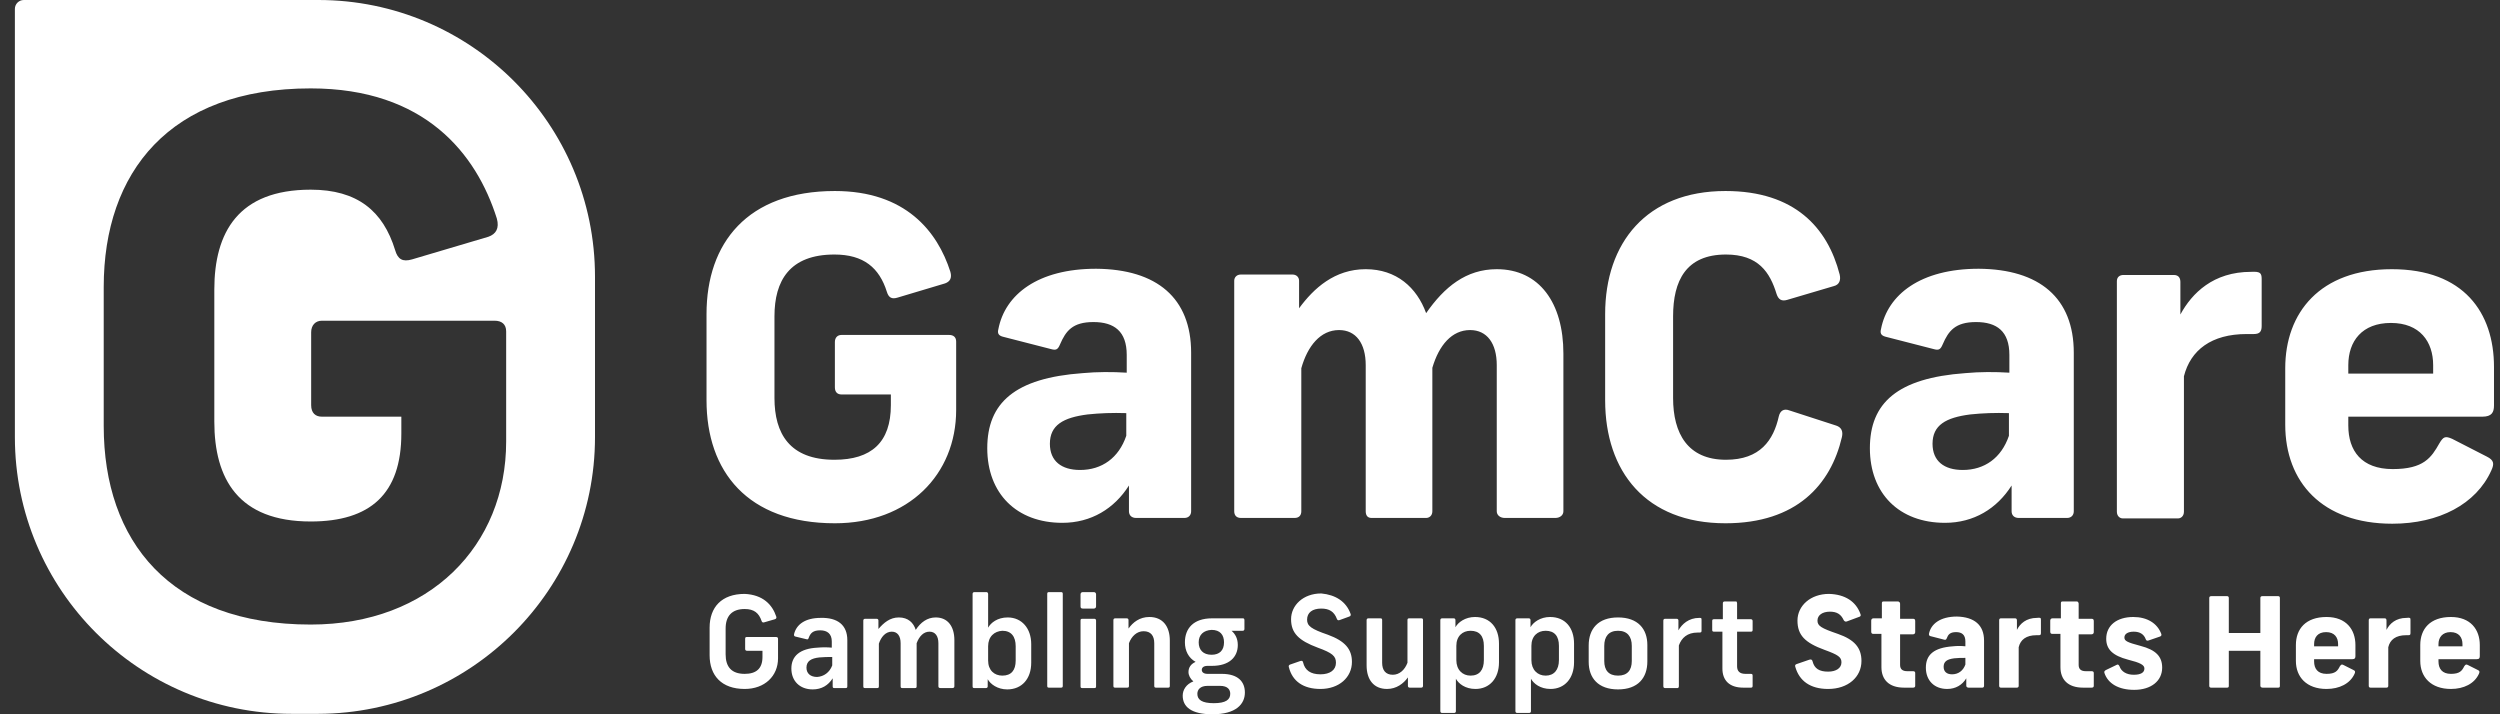
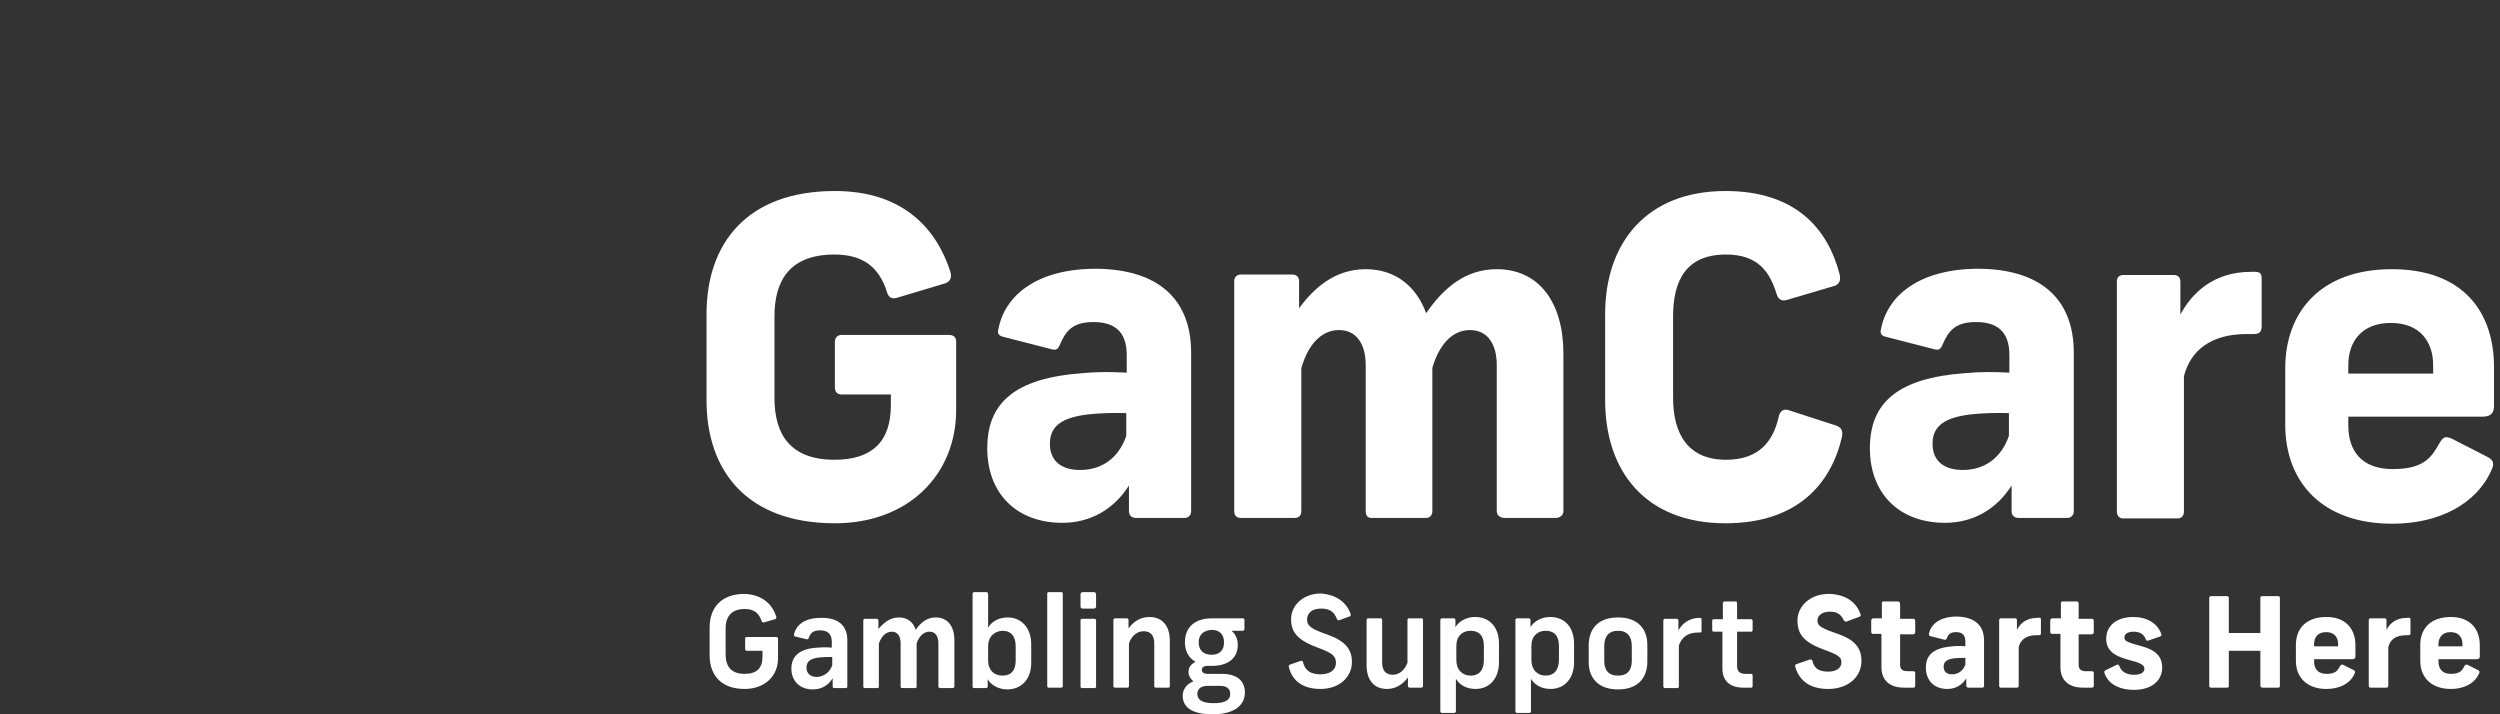
<svg xmlns="http://www.w3.org/2000/svg" width="84" height="24" viewBox="0 0 84 24" fill="none">
  <rect x="0" y="0" width="84" height="24" fill="#333333" stroke="none" />
  <path d="M31.933 9.134C31.992 9.343 31.918 9.463 31.754 9.522L30.157 10C29.963 10.06 29.858 10 29.799 9.806C29.545 9 29.022 8.552 28.037 8.552C26.53 8.552 26.022 9.433 26.022 10.627V13.373C26.022 14.567 26.53 15.448 28.037 15.448C29.276 15.448 29.933 14.866 29.933 13.612V13.254H28.276C28.142 13.254 28.052 13.179 28.052 13.015V11.492C28.052 11.343 28.142 11.254 28.276 11.254H31.888C32.037 11.254 32.127 11.328 32.127 11.478V13.776C32.127 15.94 30.53 17.582 28.052 17.582C25.112 17.582 23.739 15.836 23.739 13.448V10.552C23.739 8.164 25.112 6.418 28.052 6.418C30.425 6.418 31.5 7.776 31.933 9.134ZM40.022 11.851V17.179C40.022 17.313 39.933 17.403 39.798 17.403H38.172C38.022 17.403 37.933 17.313 37.933 17.179V16.313C37.44 17.09 36.664 17.567 35.694 17.567C34.157 17.567 33.172 16.582 33.172 15.06C33.172 13.537 34.097 12.701 36.38 12.537C36.873 12.492 37.366 12.492 37.858 12.522V11.925C37.858 11.134 37.44 10.821 36.739 10.821C36.037 10.821 35.813 11.119 35.619 11.567C35.545 11.746 35.485 11.776 35.321 11.731L33.694 11.313C33.53 11.269 33.515 11.179 33.545 11.06C33.769 9.896 34.873 9.03 36.828 9.03C38.873 9.045 40.022 10.015 40.022 11.851ZM37.843 14.642V13.881C37.38 13.866 36.963 13.881 36.545 13.925C35.724 14.03 35.276 14.284 35.276 14.911C35.276 15.492 35.664 15.791 36.291 15.791C37.022 15.791 37.59 15.388 37.843 14.642ZM45.888 9.045C46.918 9.045 47.604 9.657 47.918 10.522C48.53 9.642 49.261 9.045 50.291 9.045C51.724 9.045 52.53 10.179 52.53 11.881V17.179C52.53 17.313 52.41 17.403 52.261 17.403H50.56C50.41 17.403 50.291 17.313 50.291 17.179V12.269C50.291 11.537 49.963 11.09 49.395 11.09C48.783 11.09 48.351 11.597 48.127 12.358V17.179C48.127 17.328 48.022 17.403 47.918 17.403H46.082C45.948 17.403 45.888 17.313 45.888 17.179V12.269C45.888 11.537 45.56 11.09 44.992 11.09C44.366 11.09 43.933 11.627 43.724 12.373V17.179C43.724 17.313 43.649 17.403 43.5 17.403H41.694C41.545 17.403 41.47 17.313 41.47 17.179V9.433C41.47 9.328 41.545 9.224 41.694 9.224H43.425C43.575 9.224 43.649 9.328 43.649 9.433V10.358C44.142 9.687 44.843 9.045 45.888 9.045ZM61.813 9.224C61.858 9.418 61.798 9.567 61.619 9.612L60.052 10.075C59.858 10.134 59.754 10.06 59.694 9.881C59.47 9.149 59.082 8.552 57.992 8.552C56.649 8.552 56.216 9.433 56.216 10.627V13.373C56.216 14.567 56.709 15.448 57.992 15.448C59.142 15.448 59.59 14.791 59.769 13.985C59.813 13.806 59.933 13.716 60.127 13.791L61.694 14.299C61.873 14.358 61.933 14.492 61.888 14.687C61.515 16.284 60.366 17.582 57.977 17.582C55.291 17.582 53.933 15.836 53.933 13.448V10.552C53.933 8.164 55.321 6.418 57.977 6.418C60.306 6.418 61.41 7.657 61.813 9.224ZM69.679 11.851V17.179C69.679 17.313 69.59 17.403 69.455 17.403H67.828C67.679 17.403 67.59 17.313 67.59 17.179V16.313C67.097 17.09 66.321 17.567 65.351 17.567C63.813 17.567 62.828 16.582 62.828 15.06C62.828 13.537 63.754 12.701 66.037 12.537C66.53 12.492 67.022 12.492 67.515 12.522V11.925C67.515 11.134 67.097 10.821 66.395 10.821C65.694 10.821 65.47 11.119 65.276 11.567C65.201 11.746 65.142 11.776 64.978 11.731L63.351 11.313C63.187 11.269 63.172 11.179 63.201 11.06C63.425 9.896 64.53 9.03 66.485 9.03C68.53 9.045 69.679 10.015 69.679 11.851ZM67.5 14.642V13.881C67.037 13.866 66.619 13.881 66.201 13.925C65.38 14.03 64.933 14.284 64.933 14.911C64.933 15.492 65.321 15.791 65.948 15.791C66.679 15.791 67.246 15.388 67.5 14.642ZM75.992 9.373V10.955C75.992 11.149 75.918 11.224 75.724 11.224H75.485C74.306 11.224 73.604 11.761 73.38 12.642V17.194C73.38 17.343 73.276 17.418 73.186 17.418H71.321C71.231 17.418 71.127 17.343 71.127 17.194V9.448C71.127 9.313 71.216 9.239 71.351 9.239H73.037C73.216 9.239 73.261 9.358 73.261 9.478V10.567C73.649 9.851 74.366 9.134 75.634 9.134C75.933 9.119 75.992 9.164 75.992 9.373ZM78.903 13.985V14.299C78.903 15.149 79.351 15.761 80.395 15.761C81.44 15.761 81.694 15.373 81.963 14.896C82.097 14.672 82.157 14.642 82.395 14.746L83.56 15.343C83.798 15.463 83.813 15.582 83.709 15.806C83.201 16.94 81.948 17.597 80.38 17.597C78.022 17.597 76.784 16.194 76.784 14.269V12.373C76.784 10.508 77.948 9.045 80.366 9.045C82.784 9.045 83.798 10.508 83.798 12.328V13.627C83.798 13.851 83.724 14 83.41 14H78.903V13.985ZM78.903 12.269V12.552H81.754V12.269C81.754 11.478 81.306 10.851 80.336 10.851C79.366 10.851 78.903 11.463 78.903 12.269ZM26.082 20.716C26.097 20.761 26.082 20.791 26.037 20.806L25.679 20.91C25.634 20.925 25.604 20.91 25.59 20.866C25.5 20.597 25.336 20.463 25.022 20.463C24.59 20.463 24.381 20.701 24.381 21.119V21.985C24.381 22.403 24.575 22.642 25.022 22.642C25.41 22.642 25.619 22.463 25.619 22.075V21.866H25.097C25.067 21.866 25.037 21.851 25.037 21.806V21.463C25.037 21.418 25.052 21.403 25.097 21.403H26.067C26.112 21.403 26.142 21.418 26.142 21.463V22.119C26.142 22.716 25.694 23.149 25.022 23.149C24.246 23.149 23.843 22.701 23.843 22.015V21.09C23.843 20.403 24.246 19.955 25.022 19.955C25.634 19.985 25.948 20.313 26.082 20.716ZM28.47 21.508V23.06C28.47 23.105 28.455 23.119 28.41 23.119H28.037C27.992 23.119 27.978 23.105 27.978 23.06V22.791C27.828 23.03 27.604 23.164 27.306 23.164C26.873 23.164 26.59 22.881 26.59 22.463C26.59 22.045 26.873 21.791 27.47 21.761C27.634 21.746 27.784 21.746 27.948 21.761V21.552C27.948 21.299 27.799 21.179 27.56 21.179C27.321 21.179 27.231 21.269 27.172 21.433C27.157 21.478 27.142 21.492 27.097 21.478L26.724 21.388C26.679 21.373 26.679 21.358 26.679 21.313C26.754 20.985 27.052 20.761 27.575 20.761C28.142 20.746 28.47 21 28.47 21.508ZM27.963 22.358V22.075C27.813 22.075 27.679 22.075 27.53 22.09C27.261 22.119 27.097 22.209 27.097 22.433C27.097 22.627 27.231 22.746 27.455 22.746C27.679 22.731 27.873 22.597 27.963 22.358ZM30.201 20.746C30.515 20.746 30.694 20.925 30.769 21.164C30.933 20.91 31.157 20.746 31.44 20.746C31.843 20.746 32.067 21.045 32.067 21.508V23.06C32.067 23.105 32.037 23.119 31.992 23.119H31.604C31.56 23.119 31.53 23.105 31.53 23.06V21.612C31.53 21.373 31.425 21.224 31.231 21.224C31.037 21.224 30.888 21.373 30.799 21.612V23.06C30.799 23.105 30.784 23.119 30.739 23.119H30.321C30.276 23.119 30.261 23.105 30.261 23.06V21.612C30.261 21.373 30.157 21.224 29.963 21.224C29.754 21.224 29.604 21.403 29.53 21.627V23.06C29.53 23.105 29.515 23.119 29.47 23.119H29.067C29.022 23.119 29.007 23.105 29.007 23.06V20.851C29.007 20.821 29.022 20.791 29.067 20.791H29.455C29.5 20.791 29.515 20.821 29.515 20.851V21.134C29.694 20.925 29.903 20.746 30.201 20.746ZM33.201 19.955V21.09C33.291 20.925 33.515 20.746 33.858 20.746C34.336 20.746 34.649 21.119 34.649 21.642V22.269C34.649 22.806 34.336 23.164 33.843 23.164C33.515 23.164 33.276 22.985 33.187 22.821V23.06C33.187 23.09 33.172 23.119 33.127 23.119H32.739C32.694 23.119 32.679 23.105 32.679 23.06V19.955C32.679 19.925 32.694 19.895 32.739 19.895H33.157C33.172 19.895 33.201 19.925 33.201 19.955ZM33.201 21.716V22.194C33.201 22.522 33.41 22.701 33.679 22.701C33.978 22.701 34.127 22.522 34.127 22.194V21.716C34.127 21.388 33.978 21.194 33.679 21.194C33.41 21.209 33.201 21.388 33.201 21.716ZM35.709 19.955V23.045C35.709 23.09 35.694 23.105 35.649 23.105H35.246C35.201 23.105 35.187 23.09 35.187 23.045V19.955C35.187 19.91 35.201 19.895 35.246 19.895H35.649C35.694 19.895 35.709 19.91 35.709 19.955ZM36.828 19.97V20.373C36.828 20.418 36.798 20.448 36.754 20.448H36.38C36.321 20.448 36.306 20.418 36.306 20.373V19.97C36.306 19.925 36.336 19.895 36.38 19.895H36.754C36.798 19.895 36.828 19.925 36.828 19.97ZM36.828 20.851V23.06C36.828 23.105 36.813 23.119 36.769 23.119H36.366C36.321 23.119 36.306 23.105 36.306 23.06V20.851C36.306 20.806 36.321 20.791 36.366 20.791H36.769C36.798 20.791 36.828 20.806 36.828 20.851ZM37.933 21.612V23.045C37.933 23.09 37.918 23.105 37.873 23.105H37.47C37.425 23.105 37.41 23.09 37.41 23.045V20.836C37.41 20.806 37.425 20.776 37.47 20.776H37.858C37.903 20.776 37.918 20.806 37.918 20.836V21.119C38.067 20.91 38.291 20.731 38.619 20.731C39.067 20.731 39.306 21.045 39.306 21.522V23.045C39.306 23.09 39.291 23.105 39.246 23.105H38.843C38.798 23.105 38.783 23.09 38.783 23.045V21.612C38.783 21.358 38.664 21.209 38.425 21.209C38.201 21.209 38.022 21.373 37.933 21.612ZM41.828 23.269C41.828 23.657 41.53 24 40.739 24C40.022 24 39.739 23.746 39.739 23.373C39.739 23.179 39.858 22.985 40.097 22.895C39.992 22.806 39.933 22.687 39.933 22.582C39.933 22.433 40.007 22.313 40.172 22.239C39.933 22.105 39.813 21.866 39.813 21.582C39.813 21.119 40.097 20.776 40.724 20.776H41.769C41.798 20.776 41.813 20.806 41.813 20.836V21.134C41.813 21.179 41.783 21.194 41.754 21.194H41.38C41.5 21.299 41.59 21.448 41.59 21.672C41.59 22.075 41.306 22.373 40.724 22.373H40.575C40.44 22.373 40.38 22.433 40.38 22.508C40.38 22.582 40.44 22.642 40.575 22.642H41.052C41.604 22.642 41.828 22.91 41.828 23.269ZM41.336 23.313C41.336 23.179 41.261 23.045 40.992 23.045H40.575C40.321 23.045 40.231 23.179 40.231 23.313C40.231 23.508 40.38 23.627 40.783 23.627C41.187 23.627 41.336 23.508 41.336 23.313ZM40.276 21.582C40.276 21.836 40.425 22 40.709 22C40.978 22 41.127 21.851 41.127 21.582C41.127 21.328 40.992 21.164 40.709 21.164C40.44 21.179 40.276 21.328 40.276 21.582ZM45.38 20.627C45.395 20.672 45.38 20.701 45.336 20.716L45.007 20.836C44.963 20.851 44.933 20.836 44.918 20.791C44.828 20.552 44.664 20.448 44.395 20.448C44.097 20.448 43.918 20.582 43.918 20.821C43.918 21.03 44.052 21.134 44.619 21.328C45.187 21.537 45.425 21.806 45.425 22.239C45.425 22.761 44.992 23.149 44.366 23.149C43.798 23.149 43.425 22.895 43.306 22.418C43.291 22.373 43.306 22.343 43.351 22.328L43.694 22.209C43.754 22.194 43.769 22.209 43.783 22.254C43.843 22.522 44.037 22.657 44.366 22.657C44.694 22.657 44.888 22.508 44.888 22.269C44.888 22.045 44.769 21.94 44.276 21.761C43.634 21.522 43.38 21.269 43.38 20.806C43.38 20.343 43.783 19.94 44.395 19.94C44.873 19.985 45.231 20.209 45.38 20.627ZM45.918 22.358V20.836C45.918 20.791 45.948 20.776 45.978 20.776H46.38C46.425 20.776 46.44 20.791 46.44 20.836V22.269C46.44 22.522 46.56 22.672 46.798 22.672C47.022 22.672 47.201 22.508 47.291 22.269V20.836C47.291 20.791 47.306 20.776 47.351 20.776H47.754C47.798 20.776 47.813 20.791 47.813 20.836V23.045C47.813 23.075 47.798 23.105 47.754 23.105H47.366C47.321 23.105 47.306 23.075 47.306 23.045V22.761C47.157 22.97 46.918 23.149 46.604 23.149C46.157 23.149 45.918 22.836 45.918 22.358ZM48.455 23.955C48.425 23.955 48.395 23.94 48.395 23.895V20.836C48.395 20.806 48.41 20.776 48.455 20.776H48.843C48.873 20.776 48.903 20.791 48.903 20.836V21.075C48.992 20.91 49.231 20.731 49.56 20.731C50.067 20.731 50.366 21.09 50.366 21.627V22.254C50.366 22.791 50.052 23.149 49.575 23.149C49.231 23.149 49.007 22.97 48.918 22.806V23.895C48.918 23.925 48.903 23.955 48.858 23.955H48.455ZM49.858 22.179V21.701C49.858 21.373 49.709 21.194 49.41 21.194C49.142 21.194 48.933 21.373 48.933 21.701V22.179C48.933 22.508 49.142 22.701 49.41 22.701C49.709 22.701 49.858 22.508 49.858 22.179ZM50.978 23.955C50.948 23.955 50.918 23.94 50.918 23.895V20.836C50.918 20.806 50.933 20.776 50.978 20.776H51.366C51.395 20.776 51.425 20.791 51.425 20.836V21.075C51.515 20.91 51.754 20.731 52.082 20.731C52.59 20.731 52.888 21.09 52.888 21.627V22.254C52.888 22.791 52.575 23.149 52.097 23.149C51.754 23.149 51.53 22.97 51.44 22.806V23.895C51.44 23.925 51.425 23.955 51.38 23.955H50.978ZM52.38 22.179V21.701C52.38 21.373 52.231 21.194 51.933 21.194C51.664 21.194 51.455 21.373 51.455 21.701V22.179C51.455 22.508 51.664 22.701 51.933 22.701C52.216 22.701 52.38 22.508 52.38 22.179ZM55.351 21.672V22.224C55.351 22.776 55.037 23.164 54.366 23.164C53.694 23.164 53.38 22.776 53.38 22.239V21.687C53.38 21.134 53.694 20.746 54.366 20.746C55.037 20.746 55.351 21.134 55.351 21.672ZM53.903 21.701V22.209C53.903 22.522 54.052 22.701 54.366 22.701C54.679 22.701 54.828 22.522 54.828 22.209V21.701C54.828 21.388 54.679 21.194 54.366 21.194C54.052 21.194 53.903 21.388 53.903 21.701ZM57.172 20.821V21.194C57.172 21.239 57.157 21.254 57.097 21.254H57.037C56.694 21.254 56.5 21.433 56.41 21.687V23.06C56.41 23.105 56.38 23.119 56.366 23.119H55.948C55.918 23.119 55.888 23.105 55.888 23.06V20.851C55.888 20.806 55.918 20.791 55.948 20.791H56.336C56.38 20.791 56.395 20.821 56.395 20.851V21.179C56.515 20.97 56.739 20.761 57.097 20.761C57.157 20.761 57.172 20.761 57.172 20.821ZM58.366 20.269V20.806H58.828C58.858 20.806 58.888 20.821 58.888 20.866V21.164C58.888 21.209 58.873 21.224 58.828 21.224H58.366V22.388C58.366 22.552 58.455 22.642 58.649 22.642H58.828C58.873 22.642 58.888 22.657 58.888 22.701V23.045C58.888 23.09 58.873 23.105 58.828 23.105H58.575C58.097 23.105 57.873 22.851 57.873 22.463V21.224H57.59C57.545 21.224 57.53 21.209 57.53 21.164V20.866C57.53 20.821 57.545 20.806 57.59 20.806H57.888V20.269C57.888 20.239 57.903 20.209 57.948 20.209H58.336C58.351 20.209 58.366 20.239 58.366 20.269ZM62.515 20.642C62.53 20.687 62.515 20.716 62.455 20.731L62.052 20.881C62.007 20.895 61.977 20.881 61.948 20.836C61.858 20.642 61.724 20.552 61.485 20.552C61.231 20.552 61.067 20.672 61.067 20.851C61.067 21.03 61.187 21.105 61.754 21.299C62.306 21.492 62.545 21.761 62.545 22.209C62.545 22.746 62.097 23.149 61.425 23.149C60.828 23.149 60.455 22.881 60.321 22.403C60.306 22.358 60.321 22.328 60.366 22.313L60.798 22.164C60.858 22.149 60.888 22.164 60.903 22.224C60.963 22.463 61.127 22.567 61.425 22.567C61.694 22.567 61.873 22.448 61.873 22.254C61.873 22.075 61.754 22 61.306 21.836C60.649 21.597 60.395 21.343 60.395 20.851C60.395 20.358 60.828 19.955 61.455 19.955C61.992 19.97 62.366 20.209 62.515 20.642ZM63.843 20.284V20.791H64.276C64.321 20.791 64.351 20.806 64.351 20.866V21.239C64.351 21.284 64.321 21.313 64.276 21.313H63.843V22.343C63.843 22.478 63.918 22.552 64.082 22.552H64.276C64.321 22.552 64.351 22.567 64.351 22.612V23.045C64.351 23.09 64.321 23.105 64.276 23.105H63.977C63.455 23.105 63.216 22.821 63.216 22.418V21.299H62.948C62.903 21.299 62.873 21.284 62.873 21.224V20.851C62.873 20.806 62.903 20.776 62.948 20.776H63.231V20.269C63.231 20.224 63.246 20.209 63.291 20.209H63.783C63.813 20.224 63.843 20.239 63.843 20.284ZM66.664 21.522V23.045C66.664 23.09 66.634 23.105 66.604 23.105H66.142C66.097 23.105 66.067 23.075 66.067 23.045V22.791C65.933 23.015 65.709 23.149 65.425 23.149C64.993 23.149 64.709 22.866 64.709 22.433C64.709 22 64.978 21.761 65.619 21.716C65.754 21.701 65.903 21.701 66.037 21.716V21.552C66.037 21.328 65.918 21.239 65.724 21.239C65.515 21.239 65.455 21.328 65.41 21.448C65.395 21.492 65.366 21.508 65.321 21.492L64.858 21.373C64.813 21.358 64.813 21.328 64.813 21.299C64.873 20.97 65.186 20.716 65.754 20.716C66.336 20.731 66.664 21 66.664 21.522ZM66.037 22.328V22.105C65.903 22.105 65.784 22.105 65.664 22.119C65.425 22.149 65.306 22.224 65.306 22.403C65.306 22.567 65.41 22.657 65.59 22.657C65.798 22.657 65.963 22.537 66.037 22.328ZM68.575 20.821V21.269C68.575 21.328 68.56 21.343 68.5 21.343H68.425C68.082 21.343 67.888 21.492 67.828 21.746V23.045C67.828 23.09 67.798 23.105 67.769 23.105H67.231C67.201 23.105 67.172 23.09 67.172 23.045V20.836C67.172 20.791 67.201 20.776 67.231 20.776H67.709C67.754 20.776 67.769 20.806 67.769 20.851V21.164C67.873 20.955 68.082 20.761 68.44 20.761C68.56 20.746 68.575 20.761 68.575 20.821ZM69.843 20.284V20.791H70.276C70.321 20.791 70.351 20.806 70.351 20.866V21.239C70.351 21.284 70.321 21.313 70.276 21.313H69.843V22.343C69.843 22.478 69.918 22.552 70.082 22.552H70.276C70.321 22.552 70.351 22.567 70.351 22.612V23.045C70.351 23.09 70.321 23.105 70.276 23.105H69.993C69.47 23.105 69.231 22.821 69.231 22.418V21.299H68.963C68.918 21.299 68.888 21.284 68.888 21.224V20.851C68.888 20.806 68.918 20.776 68.963 20.776H69.246V20.269C69.246 20.224 69.261 20.209 69.306 20.209H69.798C69.813 20.224 69.843 20.239 69.843 20.284ZM72.619 21.299C72.634 21.343 72.619 21.373 72.575 21.388L72.186 21.522C72.142 21.537 72.112 21.522 72.097 21.478C72.037 21.313 71.903 21.224 71.694 21.224C71.5 21.224 71.38 21.299 71.38 21.418C71.38 21.537 71.47 21.582 71.918 21.701C72.44 21.836 72.649 22.06 72.649 22.433C72.649 22.881 72.276 23.179 71.709 23.179C71.186 23.179 70.828 22.97 70.709 22.612C70.694 22.567 70.709 22.537 70.769 22.508L71.112 22.343C71.157 22.313 71.186 22.328 71.216 22.388C71.276 22.567 71.455 22.672 71.694 22.672C71.933 22.672 72.052 22.597 72.052 22.463C72.052 22.343 71.918 22.269 71.5 22.164C70.993 22.03 70.769 21.821 70.769 21.463C70.769 21.015 71.127 20.731 71.679 20.731C72.142 20.731 72.485 20.94 72.619 21.299ZM76.604 20.09V23.045C76.604 23.09 76.59 23.105 76.545 23.105H76.022C75.978 23.105 75.948 23.075 75.948 23.045V21.866H74.888V23.045C74.888 23.09 74.873 23.105 74.828 23.105H74.291C74.246 23.105 74.231 23.075 74.231 23.045V20.09C74.231 20.045 74.261 20.03 74.306 20.03H74.828C74.873 20.03 74.888 20.06 74.888 20.09V21.269H75.948V20.09C75.948 20.045 75.978 20.03 76.022 20.03H76.545C76.59 20.03 76.604 20.06 76.604 20.09ZM77.754 22.134V22.224C77.754 22.463 77.873 22.642 78.172 22.642C78.47 22.642 78.545 22.537 78.619 22.388C78.664 22.328 78.679 22.313 78.739 22.343L79.067 22.508C79.142 22.537 79.142 22.582 79.112 22.642C78.963 22.97 78.604 23.149 78.172 23.149C77.5 23.149 77.142 22.746 77.142 22.209V21.672C77.142 21.134 77.47 20.731 78.172 20.731C78.828 20.731 79.142 21.149 79.142 21.672V22.045C79.142 22.105 79.127 22.149 79.037 22.149H77.754V22.134ZM77.754 21.642V21.716H78.56V21.642C78.56 21.418 78.44 21.239 78.157 21.239C77.873 21.239 77.754 21.418 77.754 21.642ZM80.992 20.821V21.269C80.992 21.328 80.978 21.343 80.918 21.343H80.843C80.5 21.343 80.306 21.492 80.246 21.746V23.045C80.246 23.09 80.216 23.105 80.186 23.105H79.649C79.619 23.105 79.59 23.09 79.59 23.045V20.836C79.59 20.791 79.619 20.776 79.649 20.776H80.127C80.171 20.776 80.186 20.806 80.186 20.851V21.164C80.291 20.955 80.5 20.761 80.858 20.761C80.978 20.746 80.992 20.761 80.992 20.821ZM81.933 22.134V22.224C81.933 22.463 82.052 22.642 82.351 22.642C82.649 22.642 82.724 22.537 82.798 22.388C82.843 22.328 82.858 22.313 82.918 22.343L83.246 22.508C83.321 22.537 83.321 22.582 83.291 22.642C83.142 22.97 82.784 23.149 82.351 23.149C81.679 23.149 81.321 22.746 81.321 22.209V21.672C81.321 21.134 81.649 20.731 82.351 20.731C83.007 20.731 83.321 21.149 83.321 21.672V22.045C83.321 22.105 83.306 22.149 83.216 22.149H81.933V22.134ZM81.933 21.642V21.716H82.739V21.642C82.739 21.418 82.619 21.239 82.336 21.239C82.067 21.239 81.933 21.418 81.933 21.642Z" fill="white" />
-   <path d="M19.992 14.687V9.299C19.992 4.164 15.828 0 10.694 0H0.799C0.634 0 0.5 0.134 0.5 0.299V14.687C0.5 19.821 4.664 23.985 9.799 23.985H10.694C15.828 23.97 19.992 19.806 19.992 14.687ZM17.007 14.836C17.007 18.328 14.44 20.985 10.44 20.985C5.709 20.985 3.485 18.179 3.485 14.313V9.642C3.485 5.791 5.694 2.97 10.44 2.97C14.276 2.97 16.007 5.164 16.694 7.343C16.784 7.672 16.664 7.866 16.41 7.955L13.843 8.716C13.53 8.806 13.366 8.716 13.276 8.403C12.873 7.09 12.008 6.373 10.44 6.373C8.007 6.373 7.201 7.806 7.201 9.731V14.164C7.201 16.09 8.007 17.522 10.44 17.522C12.44 17.522 13.485 16.597 13.485 14.567V14H10.813C10.604 14 10.455 13.881 10.455 13.612V11.164C10.455 10.925 10.604 10.776 10.813 10.776H16.619C16.858 10.776 17.007 10.896 17.007 11.134V14.836Z" fill="white" />
</svg>